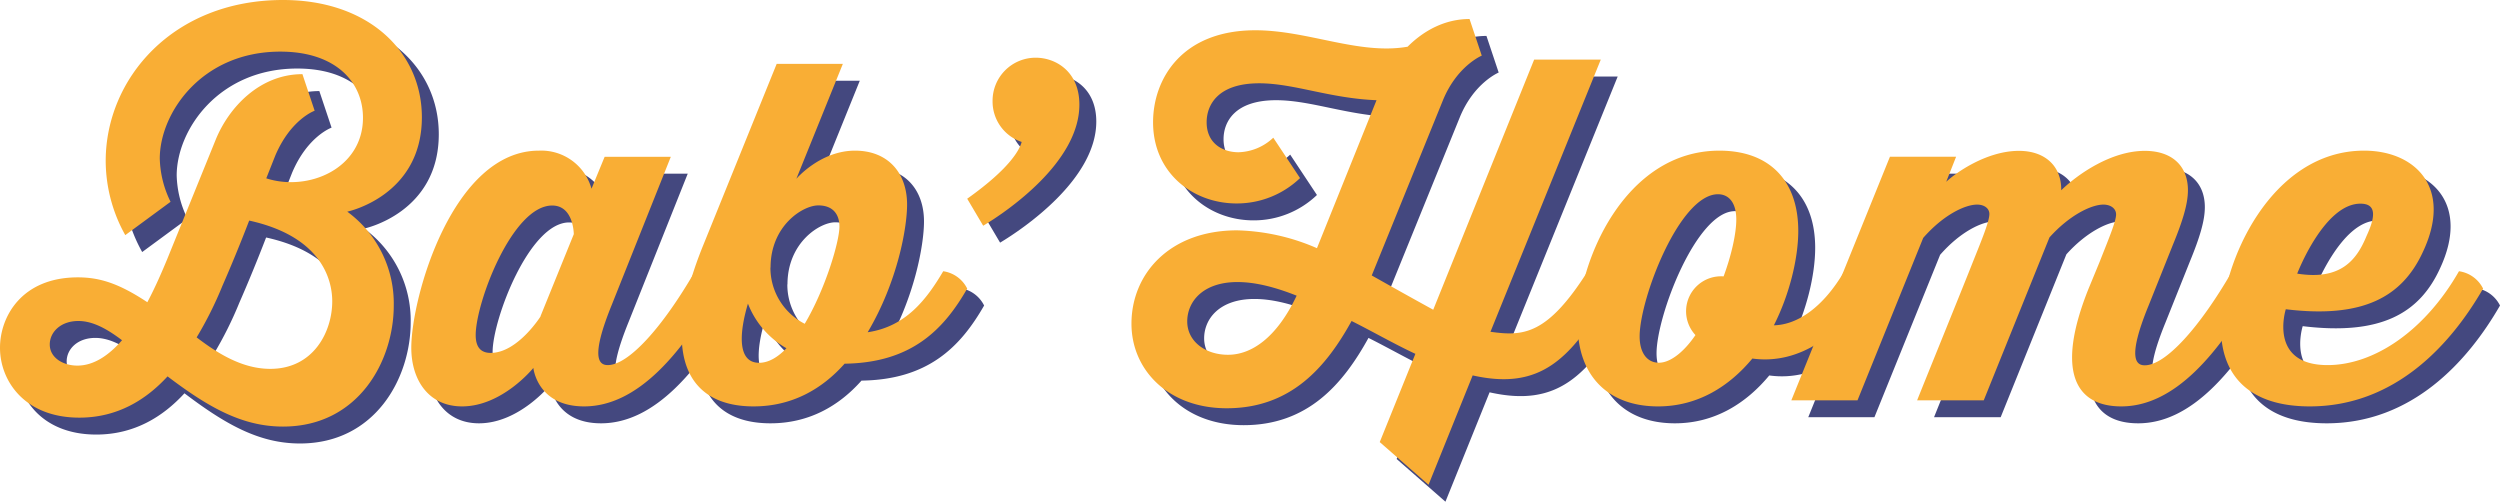
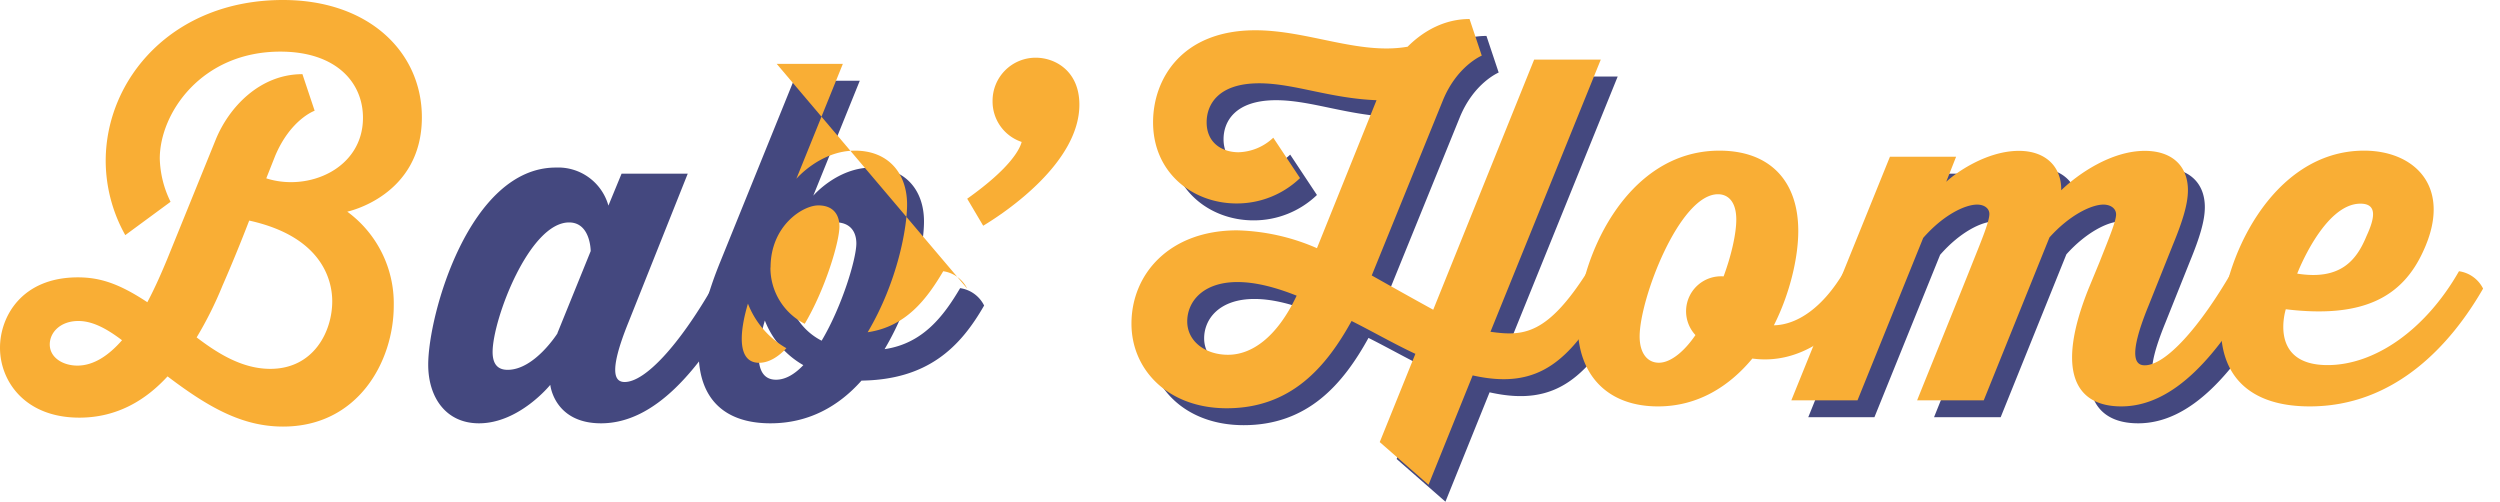
<svg xmlns="http://www.w3.org/2000/svg" viewBox="0 0 591.29 118.66">
  <defs>
    <style>.cls-1{fill:#44487f;}.cls-2{fill:#f9ae35;}</style>
  </defs>
  <title>taro greFichier 4</title>
  <g id="Calque_2" data-name="Calque 2">
    <g id="enigme_background" data-name="enigme background">
-       <path class="cls-1" d="M4,86.25C4,78.92,9.11,69.6,22.42,69.6c5.33,0,9.88,1.55,16.43,5.88,2-3.77,3.55-7.44,4.66-10.1L55,37.08c3.1-7.66,10.43-15.54,20.53-15.54l2.89,8.65s-5.67,2-9.33,10.66l-2.11,5.33c10,3.22,22.87-2.33,22.87-14.32,0-8.44-6.44-15.65-19.54-15.65-18.64,0-28.52,14.54-28.52,25.31a24.43,24.43,0,0,0,2.55,10.21L33.63,59.61A36.12,36.12,0,0,1,29,42.07C29,22.65,44.84,4,70.93,4c20.31,0,32.85,12.32,32.85,27.75,0,18.65-17.65,22.31-17.65,22.31a26.9,26.9,0,0,1,11,22.2c0,13.2-8.43,28.63-26.19,28.63-9.66,0-17.65-4.55-27.31-11.87-5.1,5.55-11.87,9.76-20.86,9.76C9.88,102.78,4,94.13,4,86.25Zm11.77-.78c0,3.11,3.1,5,6.54,5,3.89,0,7.44-2.44,10.55-6-3.66-2.78-7-4.55-10.32-4.55C18.32,79.92,15.77,82.58,15.77,85.47ZM82.58,75.26c0-4-1.55-15.1-19.64-19.09-2,5.21-4.33,10.87-6.33,15.42a88.05,88.05,0,0,1-6.1,12.21c5.1,3.89,10.87,7.44,17.42,7.44C78.14,91.24,82.58,82.47,82.58,75.26Z" />
      <path class="cls-1" d="M174,72.26c-8.54,15-19,27.86-31.85,27.86-11.1,0-12-9.1-12-9.1s-7.32,9.1-16.87,9.1c-7.88,0-12-6.22-12-13.87,0-11.88,9.77-46.62,30.19-46.62a12.33,12.33,0,0,1,12.43,9l3.11-7.55h15.65L148.63,76.26c-4.89,12.09-3.11,14.09-.89,14.09,4.88,0,12.87-8.77,20.64-22.2A7.54,7.54,0,0,1,174,72.26Zm-42.17,6.55,7.88-19.42s0-6.78-5.11-6.78c-9.43,0-18.09,23-18.09,30.64,0,3,1.33,4.22,3.55,4.22C126.43,87.47,131.87,78.81,131.87,78.81Z" />
      <path class="cls-1" d="M232.76,72.26c-5.66,9.88-13.32,17.54-29,17.76-5.33,6-12.43,10.1-21.53,10.1-16.21,0-22.2-12.88-11.88-38.18L187.7,19.1h15.65l-11,27.19s5.66-6.66,13.87-6.66c7.77,0,12.32,5.22,12.32,12.76,0,5.44-2.22,18.21-9.32,30.19,9.1-1.33,14-7.88,17.87-14.43A7.54,7.54,0,0,1,232.76,72.26ZM190,86.36a20.81,20.81,0,0,1-9.1-10.55c-1.89,6.33-2.78,14,2.66,14C185.81,89.8,188,88.47,190,86.36Zm-3.78-19.09a14.85,14.85,0,0,0,8.11,13.31c4.88-8.21,8.21-19.42,8.21-23,0-2.66-1.33-5-5-5S186.25,57.39,186.25,67.27Z" />
-       <path class="cls-1" d="M259.29,28.75c0,13.65-17.2,25.31-22.75,28.64L232.76,51c10.33-7.33,12.44-11.76,12.88-13.43a10.07,10.07,0,0,1-6.88-9.66A10.18,10.18,0,0,1,249,17.65C253.52,17.65,259.29,20.76,259.29,28.75Z" />
      <path class="cls-1" d="M385.16,72.26c-9.43,17-17,24.09-32.85,20.53l-10.44,25.87-11.54-10.1,8.43-20.87c-5-2.33-10-5.22-15.09-7.77-6,10.88-14.32,20.64-29.52,20.64-13.88,0-22.54-9.1-22.54-20,0-11.76,9-22.08,25-22.08a50.1,50.1,0,0,1,18.87,4.22l14.09-35c-11.1-.44-19.53-4-27.75-4-9.87,0-12.43,5.21-12.43,9.21,0,5,3.78,7.1,7.55,7.1a12.46,12.46,0,0,0,8.21-3.44l6.33,9.55a21.58,21.58,0,0,1-15,6c-10.33,0-19.76-7.21-19.76-19.2,0-10.21,6.77-21.76,24.2-21.76,12.43,0,24.53,5.89,36,3.89,3.77-3.77,8.77-6.55,14.65-6.55l2.89,8.66s-5.89,2.44-9.22,10.65L328.44,69.15c4.33,2.44,9.88,5.55,14.54,8.11L366.85,18.1h15.76L356.52,82.47c7.77,1.11,13.43.78,23-14.32A7.56,7.56,0,0,1,385.16,72.26Zm-74.48,1.67c-4.77-1.89-9.54-3.22-14-3.22-8.21,0-11.88,4.66-11.88,9.32s4.22,7.88,9.66,7.88S305.91,84,310.68,73.93Z" />
-       <path class="cls-1" d="M445.88,72.26C439.66,83,429.67,90.35,418.46,88.8c-5.43,6.55-12.87,11.32-22.31,11.32-11.87,0-19-7.33-19-19.31,0-14.65,11-41.18,33.52-41.18,11.66,0,18.65,6.88,18.65,19,0,6.33-2,14.87-5.77,22.31,5.55-.11,11.65-4.22,16.65-12.77A7.56,7.56,0,0,1,445.88,72.26ZM405,83.25a8.27,8.27,0,0,1,6.66-13.88c1.89-5.1,3-10.21,3-13.43,0-4.32-2-6-4.33-6-9.1,0-18.53,24.75-18.53,33.63,0,3.89,1.77,6.22,4.55,6.22S402.37,87.13,405,83.25Z" />
      <path class="cls-1" d="M537.56,72.26c-8.88,15.43-19.2,27.86-31.85,27.86-10.66,0-15.65-8-7.77-27.75l2.66-6.44c2-5.1,3.89-9.54,3.89-11.21,0-1.44-1.33-2.33-3-2.33-2.89,0-8.1,2.56-12.76,7.77L473.19,98.68H457.43c2.44-6.11,10.54-26,13.2-32.75,2-5,3.89-9.54,3.89-11.32,0-1.33-1.22-2.22-2.89-2.22-2.88,0-8,2.44-12.76,7.88L443.33,98.68H427.68L451,41.07h15.65L464.31,47c2.22-2.1,9.54-7.32,17.2-7.32,6.22,0,10.1,3.66,10,9.32,4-3.88,11.88-9.32,19.76-9.32,6.44,0,10.21,3.55,10.21,9.32,0,3.22-1.22,7.22-3.55,12.88l-5.77,14.43c-5.22,12.76-2.78,14.09-.89,14.09,4.88,0,12.87-8.77,20.64-22.2A7.54,7.54,0,0,1,537.56,72.26Z" />
-       <path class="cls-1" d="M591.29,72.26c-7.66,13.32-20.87,27.86-41,27.86-14,0-21-7-21-18.65,0-15.2,11.77-41.84,33.86-41.84,12,0,21,8.66,14,23.75-4.88,10.77-14.09,16-32.52,13.76,0,0-4.22,13.21,9.88,13.21,11.1,0,23.09-8.21,31.08-22.2A7.56,7.56,0,0,1,591.29,72.26Zm-44-3.55c10.33,1.66,14.1-3.22,16.43-8.88,2.11-4.55,2.44-7.66-1.44-7.66C553.66,52.17,547.33,68.71,547.33,68.71Z" />
      <path class="cls-2" d="M0,82.25C0,74.92,5.11,65.6,18.42,65.6c5.33,0,9.88,1.55,16.43,5.88,2-3.77,3.55-7.44,4.66-10.1L51,33.08c3.1-7.66,10.43-15.54,20.53-15.54l2.89,8.65s-5.67,2-9.33,10.66l-2.11,5.33c10,3.22,22.87-2.33,22.87-14.32,0-8.44-6.44-15.65-19.54-15.65-18.64,0-28.52,14.54-28.52,25.31a24.43,24.43,0,0,0,2.55,10.21L29.63,55.61A36.12,36.12,0,0,1,25,38.07C25,18.65,40.84,0,66.93,0,87.24,0,99.78,12.32,99.78,27.75c0,18.65-17.65,22.31-17.65,22.31a26.9,26.9,0,0,1,11,22.2c0,13.2-8.43,28.63-26.19,28.63-9.66,0-17.65-4.55-27.31-11.87-5.1,5.55-11.87,9.76-20.86,9.76C5.88,98.78,0,90.13,0,82.25Zm11.77-.78c0,3.11,3.1,5,6.54,5,3.89,0,7.44-2.44,10.55-6-3.66-2.78-7-4.55-10.32-4.55C14.32,75.92,11.77,78.58,11.77,81.47ZM78.58,71.26c0-4-1.55-15.1-19.64-19.09-2,5.21-4.33,10.87-6.33,15.42a88.05,88.05,0,0,1-6.1,12.21c5.1,3.89,10.87,7.44,17.42,7.44C74.14,87.24,78.58,78.47,78.58,71.26Z" />
-       <path class="cls-2" d="M170,68.26c-8.54,15-19,27.86-31.85,27.86-11.1,0-12-9.1-12-9.1s-7.32,9.1-16.87,9.1c-7.88,0-12-6.22-12-13.87,0-11.88,9.77-46.62,30.19-46.62a12.33,12.33,0,0,1,12.43,9l3.11-7.55h15.65L144.63,72.26c-4.89,12.09-3.11,14.09-.89,14.09,4.88,0,12.87-8.77,20.64-22.2A7.54,7.54,0,0,1,170,68.26Zm-42.17,6.55,7.88-19.42s0-6.78-5.11-6.78c-9.43,0-18.09,23-18.09,30.64,0,3,1.33,4.22,3.55,4.22C122.43,83.47,127.87,74.81,127.87,74.81Z" />
-       <path class="cls-2" d="M228.76,68.26c-5.66,9.88-13.32,17.54-29,17.76-5.33,6-12.43,10.1-21.53,10.1-16.21,0-22.2-12.88-11.88-38.18L183.7,15.1h15.65l-11,27.19s5.66-6.66,13.87-6.66c7.77,0,12.32,5.22,12.32,12.76,0,5.44-2.22,18.21-9.32,30.19,9.1-1.33,14-7.88,17.87-14.43A7.54,7.54,0,0,1,228.76,68.26ZM186,82.36a20.81,20.81,0,0,1-9.1-10.55c-1.89,6.33-2.78,14,2.66,14C181.81,85.8,184,84.47,186,82.36Zm-3.78-19.09a14.85,14.85,0,0,0,8.11,13.31c4.88-8.21,8.21-19.42,8.21-23,0-2.66-1.33-5-5-5S182.25,53.39,182.25,63.27Z" />
+       <path class="cls-2" d="M228.76,68.26L183.7,15.1h15.65l-11,27.19s5.66-6.66,13.87-6.66c7.77,0,12.32,5.22,12.32,12.76,0,5.44-2.22,18.21-9.32,30.19,9.1-1.33,14-7.88,17.87-14.43A7.54,7.54,0,0,1,228.76,68.26ZM186,82.36a20.81,20.81,0,0,1-9.1-10.55c-1.89,6.33-2.78,14,2.66,14C181.81,85.8,184,84.47,186,82.36Zm-3.78-19.09a14.85,14.85,0,0,0,8.11,13.31c4.88-8.21,8.21-19.42,8.21-23,0-2.66-1.33-5-5-5S182.25,53.39,182.25,63.27Z" />
      <path class="cls-2" d="M255.29,24.75c0,13.65-17.2,25.31-22.75,28.64L228.76,47c10.33-7.33,12.44-11.76,12.88-13.43a10.07,10.07,0,0,1-6.88-9.66A10.18,10.18,0,0,1,245,13.65C249.52,13.65,255.29,16.76,255.29,24.75Z" />
      <path class="cls-2" d="M381.16,68.26c-9.43,17-17,24.09-32.85,20.53l-10.44,25.87-11.54-10.1,8.43-20.87c-5-2.33-10-5.22-15.09-7.77-6,10.88-14.32,20.64-29.52,20.64-13.88,0-22.54-9.1-22.54-20,0-11.76,9-22.08,25-22.08a50.1,50.1,0,0,1,18.87,4.22l14.09-35c-11.1-.44-19.53-4-27.75-4-9.87,0-12.43,5.21-12.43,9.21,0,5,3.78,7.1,7.55,7.1a12.46,12.46,0,0,0,8.21-3.44l6.33,9.55a21.58,21.58,0,0,1-15,6c-10.33,0-19.76-7.21-19.76-19.2,0-10.21,6.77-21.76,24.2-21.76,12.43,0,24.53,5.89,36,3.89,3.77-3.77,8.77-6.55,14.65-6.55l2.89,8.66s-5.89,2.44-9.22,10.65L324.44,65.15c4.33,2.44,9.88,5.55,14.54,8.11L362.85,14.1h15.76L352.52,78.47c7.77,1.11,13.43.78,23-14.32A7.56,7.56,0,0,1,381.16,68.26Zm-74.48,1.67c-4.77-1.89-9.54-3.22-14-3.22-8.21,0-11.88,4.66-11.88,9.32s4.22,7.88,9.66,7.88S301.91,80,306.68,69.93Z" />
      <path class="cls-2" d="M441.88,68.26C435.66,79,425.67,86.35,414.46,84.8c-5.43,6.55-12.87,11.32-22.31,11.32-11.87,0-19-7.33-19-19.31,0-14.65,11-41.18,33.52-41.18,11.66,0,18.65,6.88,18.65,19,0,6.33-2,14.87-5.77,22.31,5.55-.11,11.65-4.22,16.65-12.77A7.56,7.56,0,0,1,441.88,68.26ZM401,79.25a8.27,8.27,0,0,1,6.66-13.88c1.89-5.1,3-10.21,3-13.43,0-4.32-2-6-4.33-6-9.1,0-18.53,24.75-18.53,33.63,0,3.89,1.77,6.22,4.55,6.22S398.37,83.13,401,79.25Z" />
      <path class="cls-2" d="M533.56,68.26c-8.88,15.43-19.2,27.86-31.85,27.86-10.66,0-15.65-8-7.77-27.75l2.66-6.44c2-5.1,3.89-9.54,3.89-11.21,0-1.44-1.33-2.33-3-2.33-2.89,0-8.1,2.56-12.76,7.77L469.19,94.68H453.43c2.44-6.11,10.54-26,13.2-32.75,2-5,3.89-9.54,3.89-11.32,0-1.33-1.22-2.22-2.89-2.22-2.88,0-8,2.44-12.76,7.88L439.33,94.68H423.68L447,37.07h15.65L460.31,43c2.22-2.1,9.54-7.32,17.2-7.32,6.22,0,10.1,3.66,10,9.32,4-3.88,11.88-9.32,19.76-9.32,6.44,0,10.21,3.55,10.21,9.32,0,3.22-1.22,7.22-3.55,12.88l-5.77,14.43c-5.22,12.76-2.78,14.09-.89,14.09,4.88,0,12.87-8.77,20.64-22.2A7.54,7.54,0,0,1,533.56,68.26Z" />
      <path class="cls-2" d="M587.29,68.26c-7.66,13.32-20.87,27.86-41,27.86-14,0-21-7-21-18.65,0-15.2,11.77-41.84,33.86-41.84,12,0,21,8.66,14,23.75-4.88,10.77-14.09,16-32.52,13.76,0,0-4.22,13.21,9.88,13.21,11.1,0,23.09-8.21,31.08-22.2A7.56,7.56,0,0,1,587.29,68.26Zm-44-3.55c10.33,1.66,14.1-3.22,16.43-8.88,2.11-4.55,2.44-7.66-1.44-7.66C549.66,48.17,543.33,64.71,543.33,64.71Z" />
    </g>
  </g>
</svg>